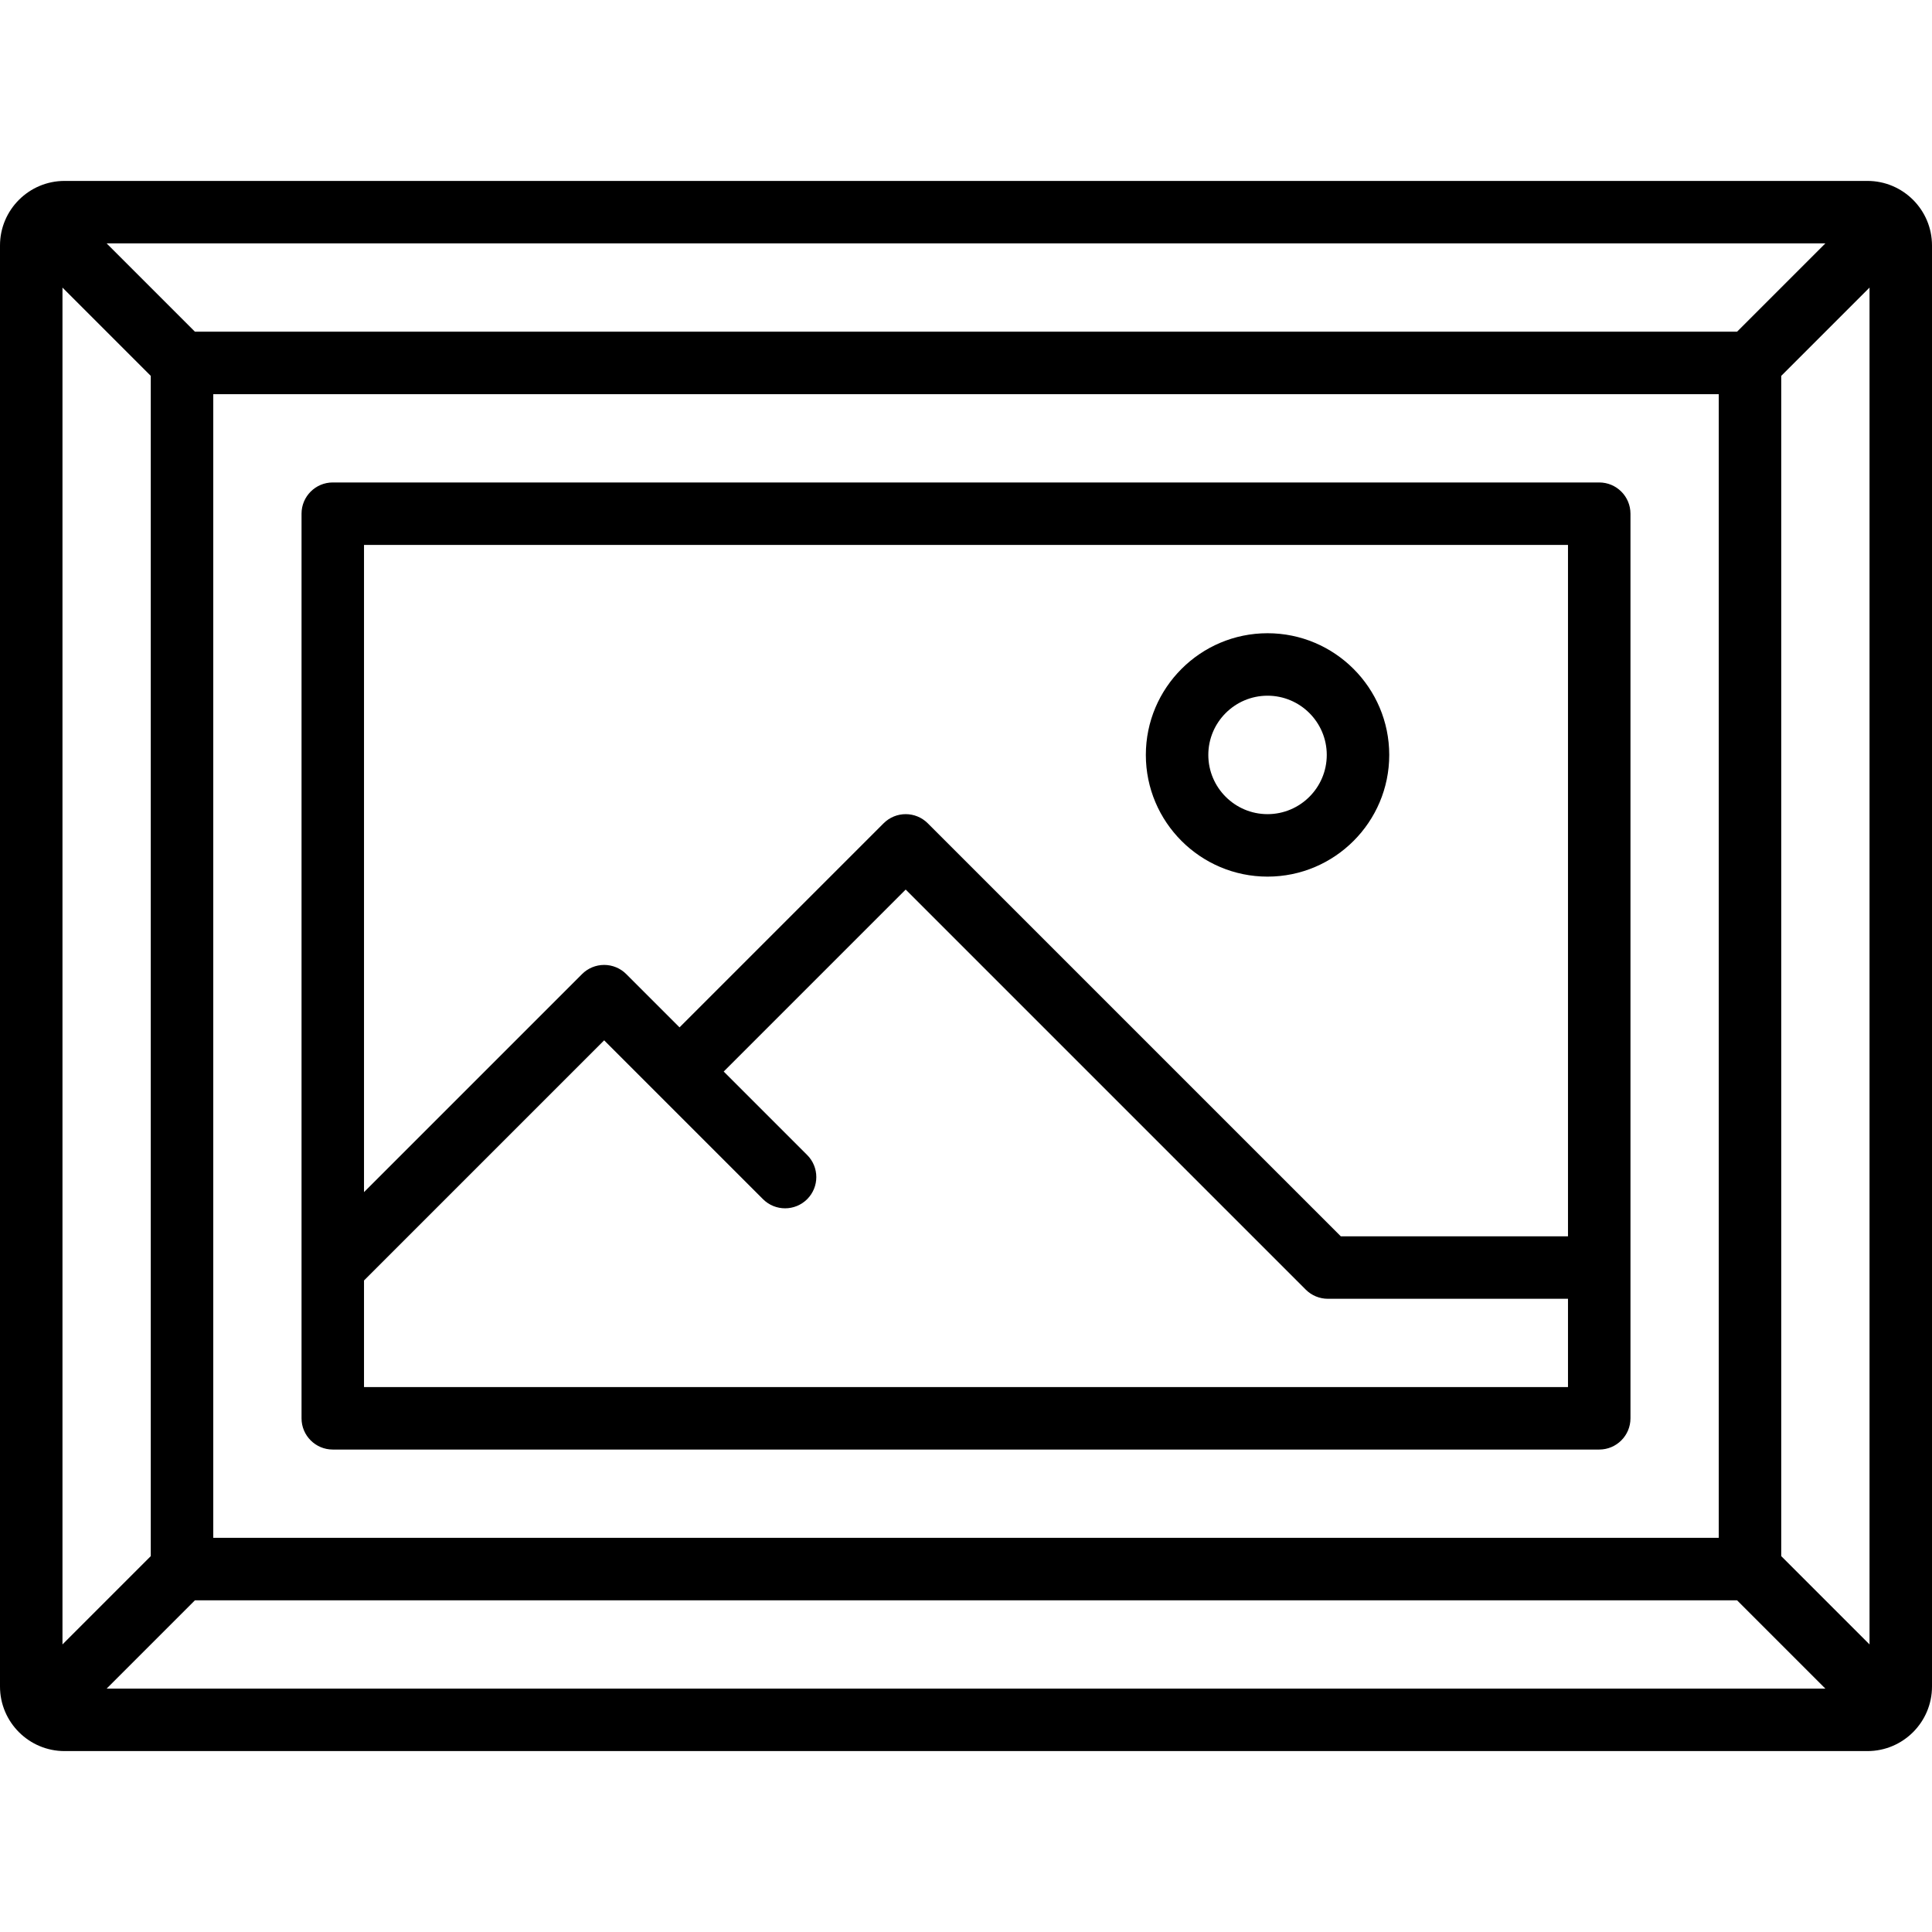
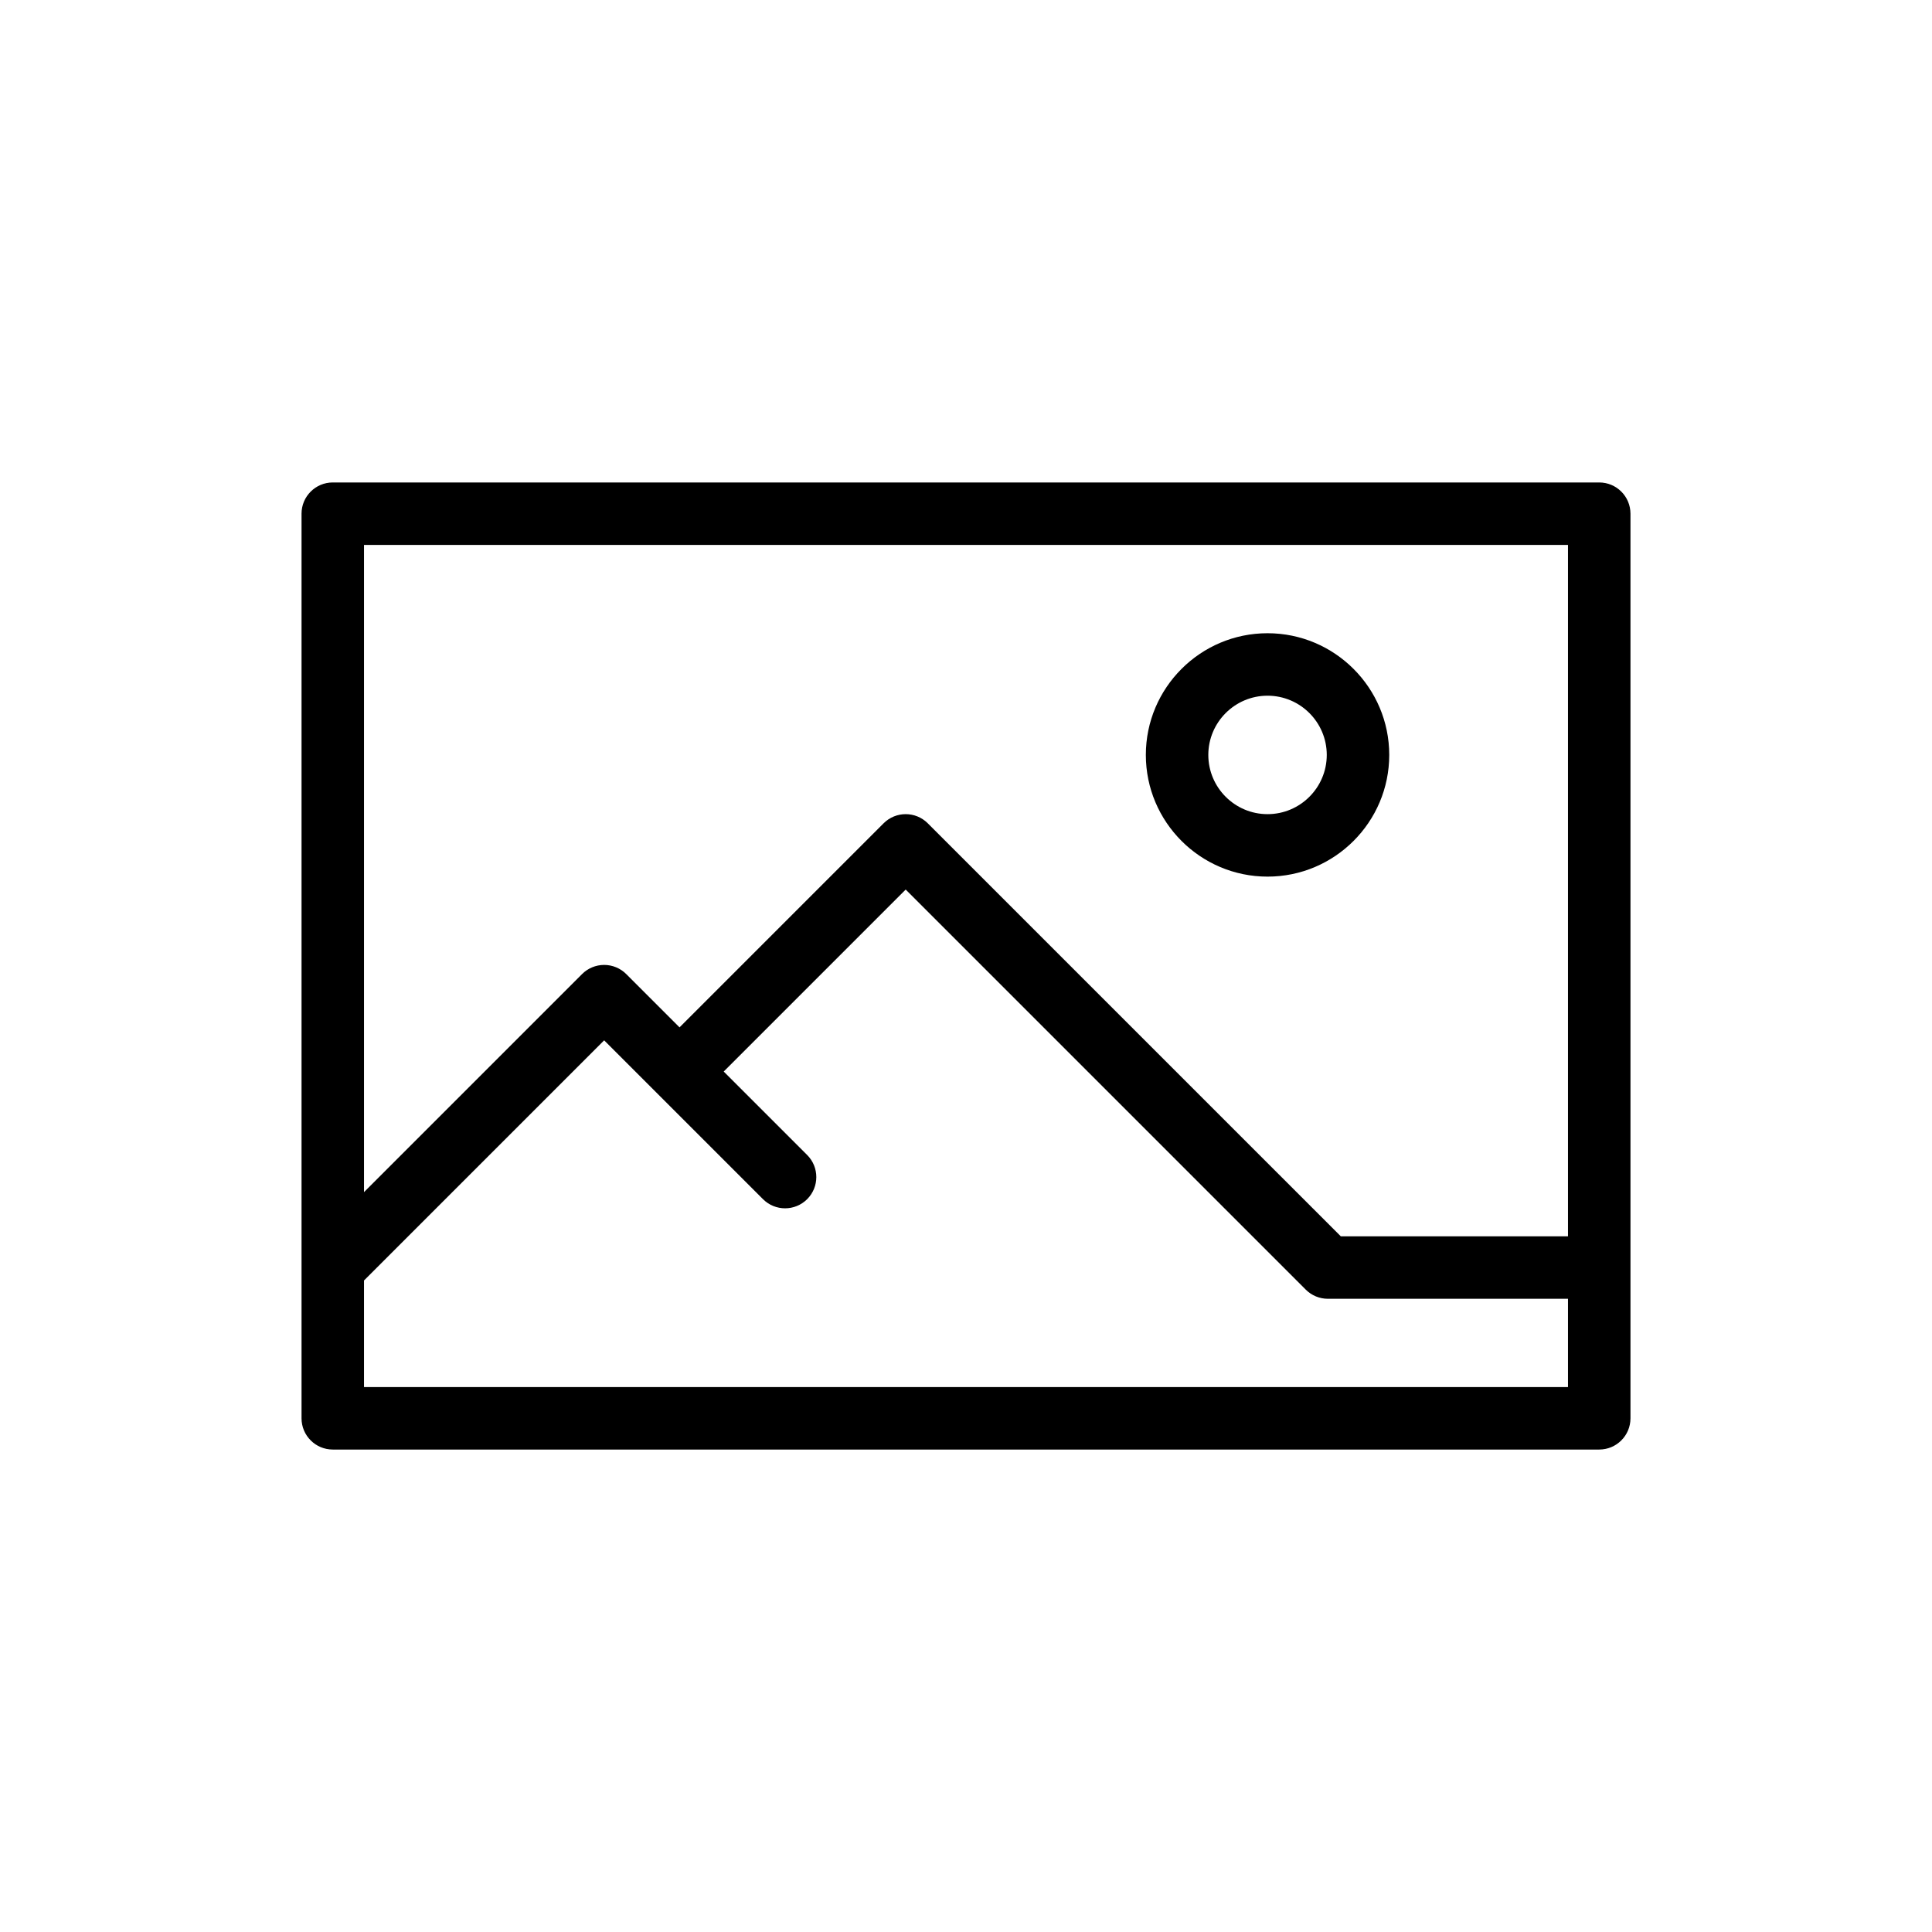
<svg xmlns="http://www.w3.org/2000/svg" version="1.1" id="Capa_1" x="0px" y="0px" viewBox="0 0 463.879 463.879" style="enable-background:new 0 0 463.879 463.879;" xml:space="preserve">
  <g>
-     <path d="M448.379,43.44H15.5C6.953,43.44,0,50.393,0,58.94v346c0,8.547,6.953,15.5,15.5,15.5h432.879c8.547,0,15.5-6.953,15.5-15.5   v-346C463.879,50.393,456.926,43.44,448.379,43.44z M15,69.047l21.2,21.2v283.387l-21.2,21.2V69.047z M51.2,369.24V94.64h361.48   v274.6H51.2z M417.073,79.64H46.806l-21.2-21.2h412.667L417.073,79.64z M46.806,384.24h370.267l21.2,21.2H25.606L46.806,384.24z    M427.68,373.633V90.247l21.2-21.2v325.786L427.68,373.633z" />
    <path d="M383.979,115.84H79.9c-4.142,0-7.5,3.358-7.5,7.5v180.997c0,0.002,0,0.003,0,0.005v36.197c0,4.142,3.358,7.5,7.5,7.5   h304.08c4.142,0,7.5-3.358,7.5-7.5v-217.2C391.479,119.198,388.122,115.84,383.979,115.84z M376.479,130.84v166h-54.553   l-99.164-99.163c-2.929-2.929-7.678-2.929-10.606,0l-48.997,48.997l-12.797-12.797c-1.406-1.407-3.314-2.197-5.303-2.197   s-3.897,0.79-5.303,2.197L87.4,286.233V130.84H376.479z M87.4,333.04v-25.593l57.66-57.66l38.137,38.137   c2.929,2.929,7.678,2.929,10.606,0c2.929-2.929,2.929-7.678,0-10.606l-20.037-20.037l43.693-43.693l96.057,96.057   c1.406,1.407,3.314,2.197,5.303,2.197h57.66v21.2H87.4z" />
    <path d="M304.34,210.48c16.112,0,29.22-13.108,29.22-29.22c0-16.112-13.108-29.22-29.22-29.22c-16.112,0-29.22,13.108-29.22,29.22   C275.12,197.372,288.228,210.48,304.34,210.48z M304.34,167.04c7.841,0,14.22,6.379,14.22,14.22s-6.379,14.22-14.22,14.22   s-14.22-6.379-14.22-14.22S296.499,167.04,304.34,167.04z" />
  </g>
  <g>
</g>
  <g>
</g>
  <g>
</g>
  <g>
</g>
  <g>
</g>
  <g>
</g>
  <g>
</g>
  <g>
</g>
  <g>
</g>
  <g>
</g>
  <g>
</g>
  <g>
</g>
  <g>
</g>
  <g>
</g>
  <g>
</g>
</svg>